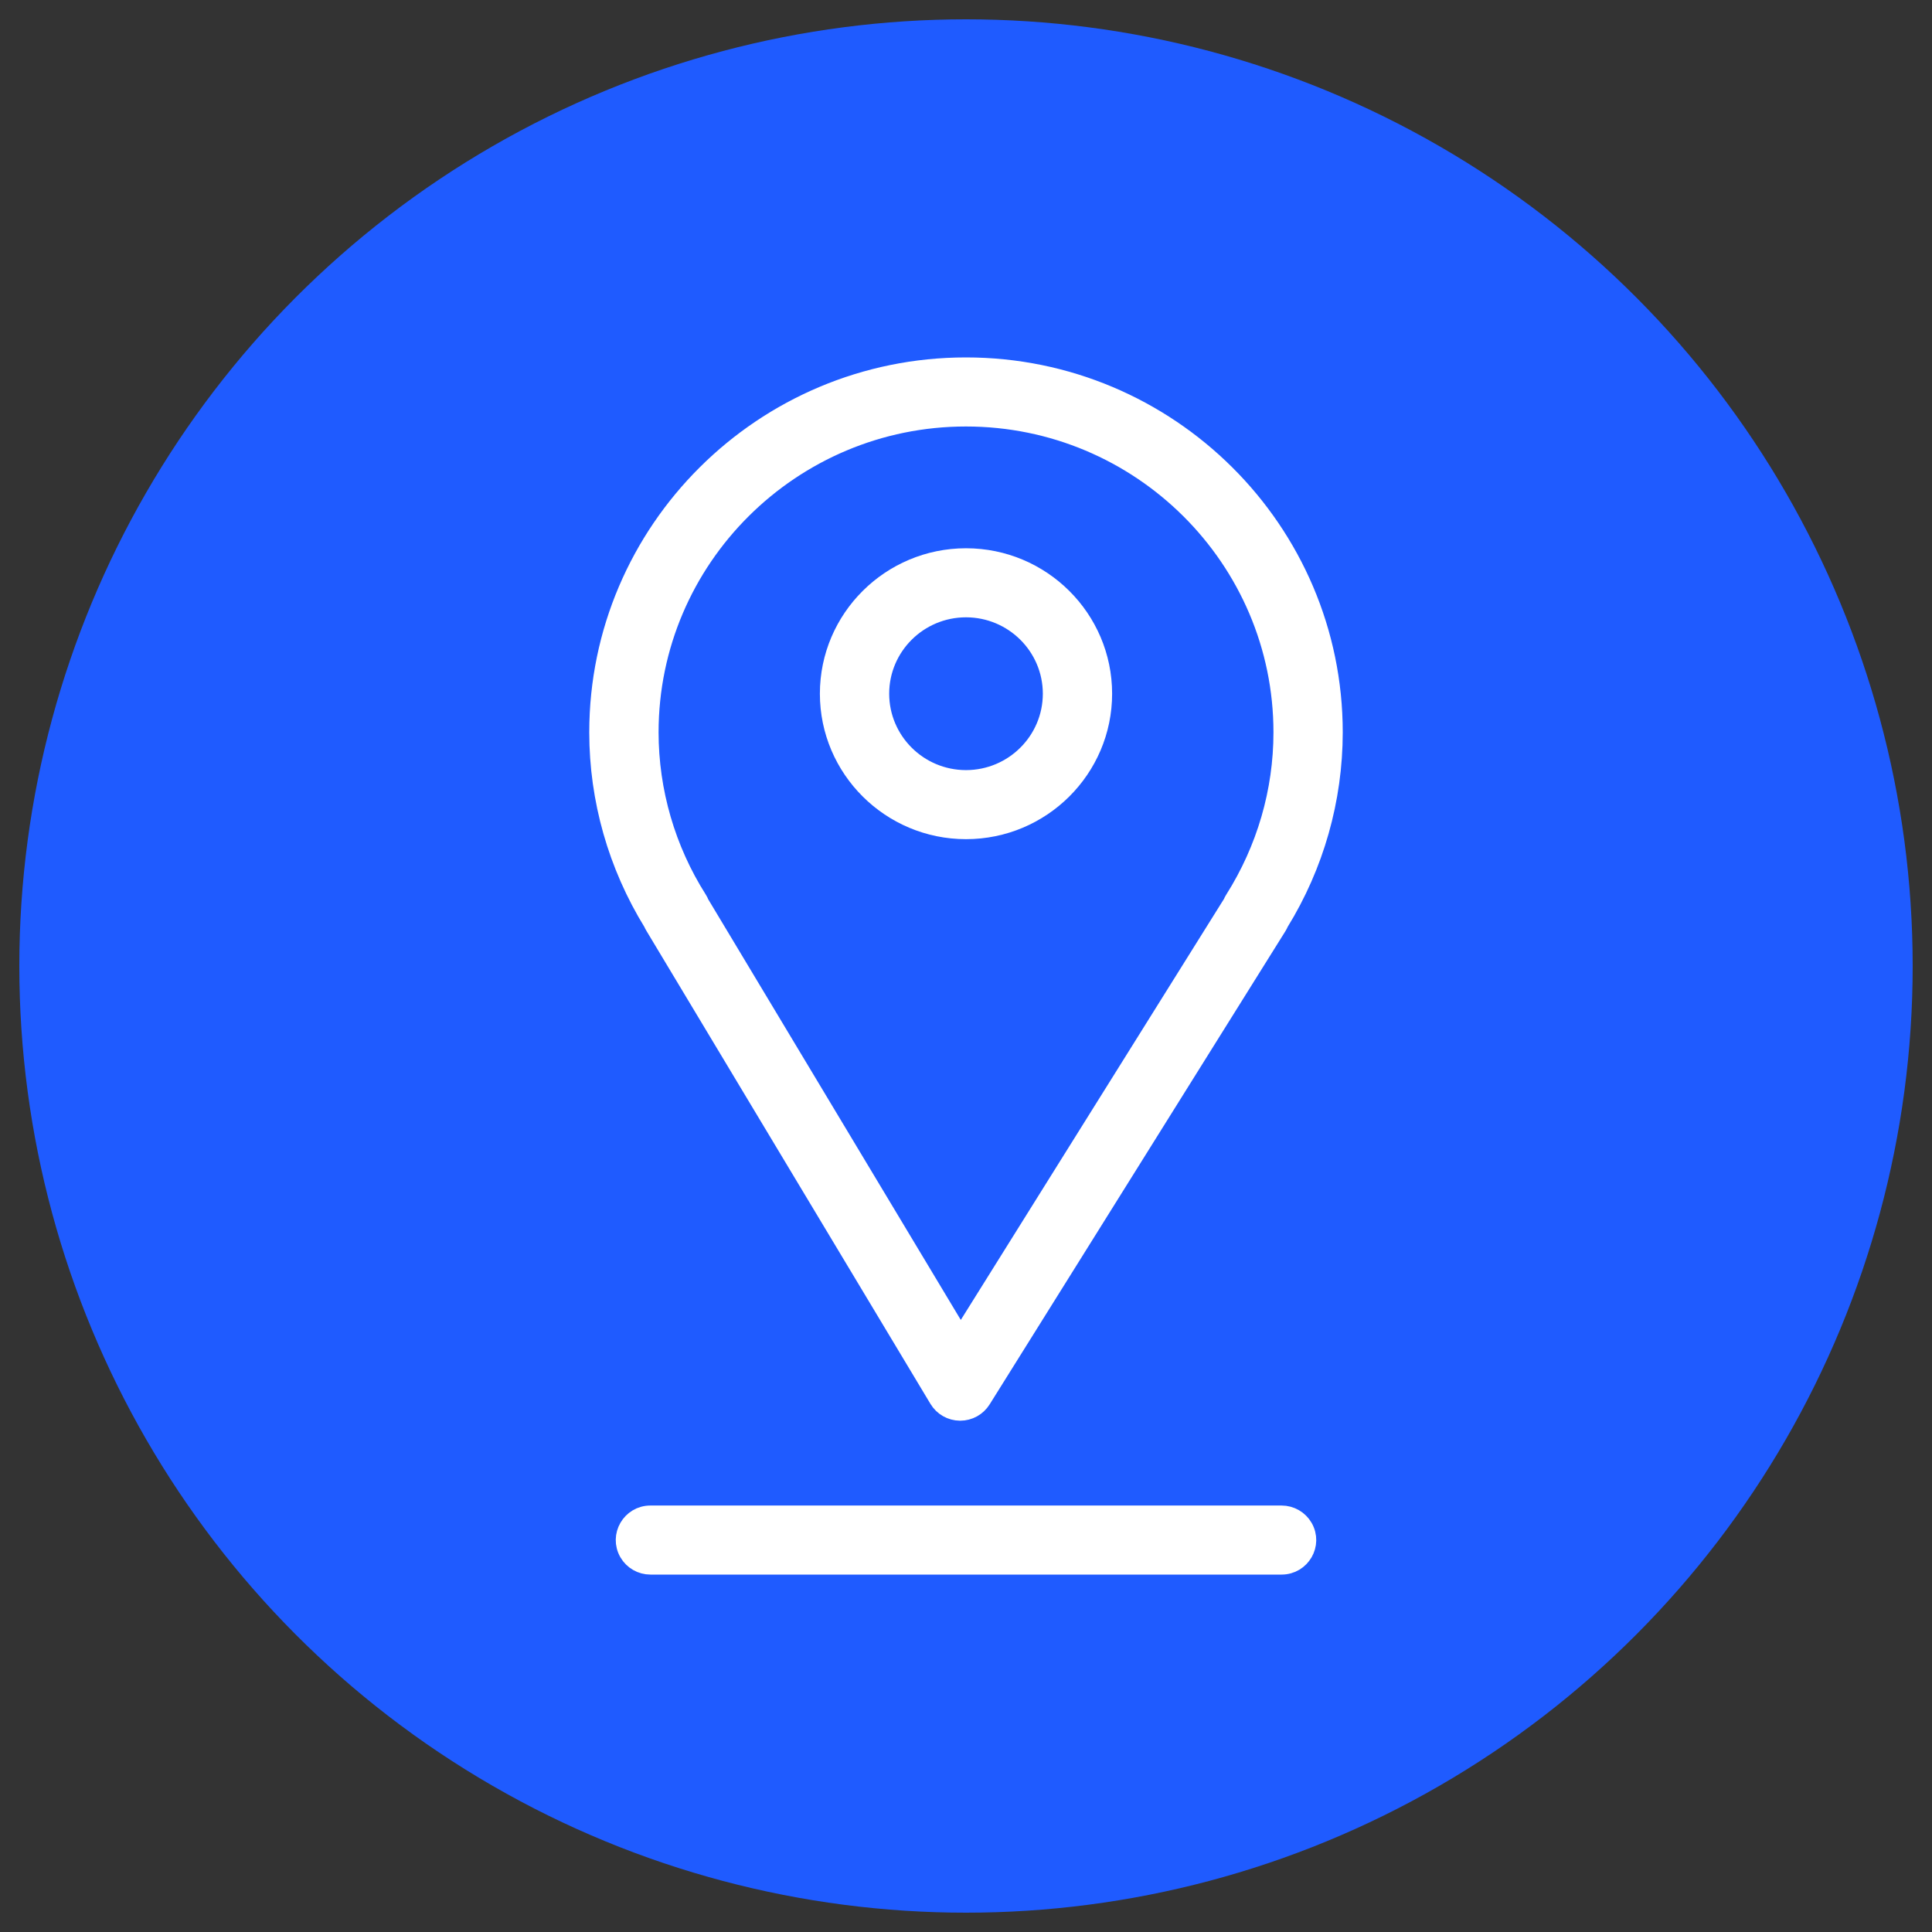
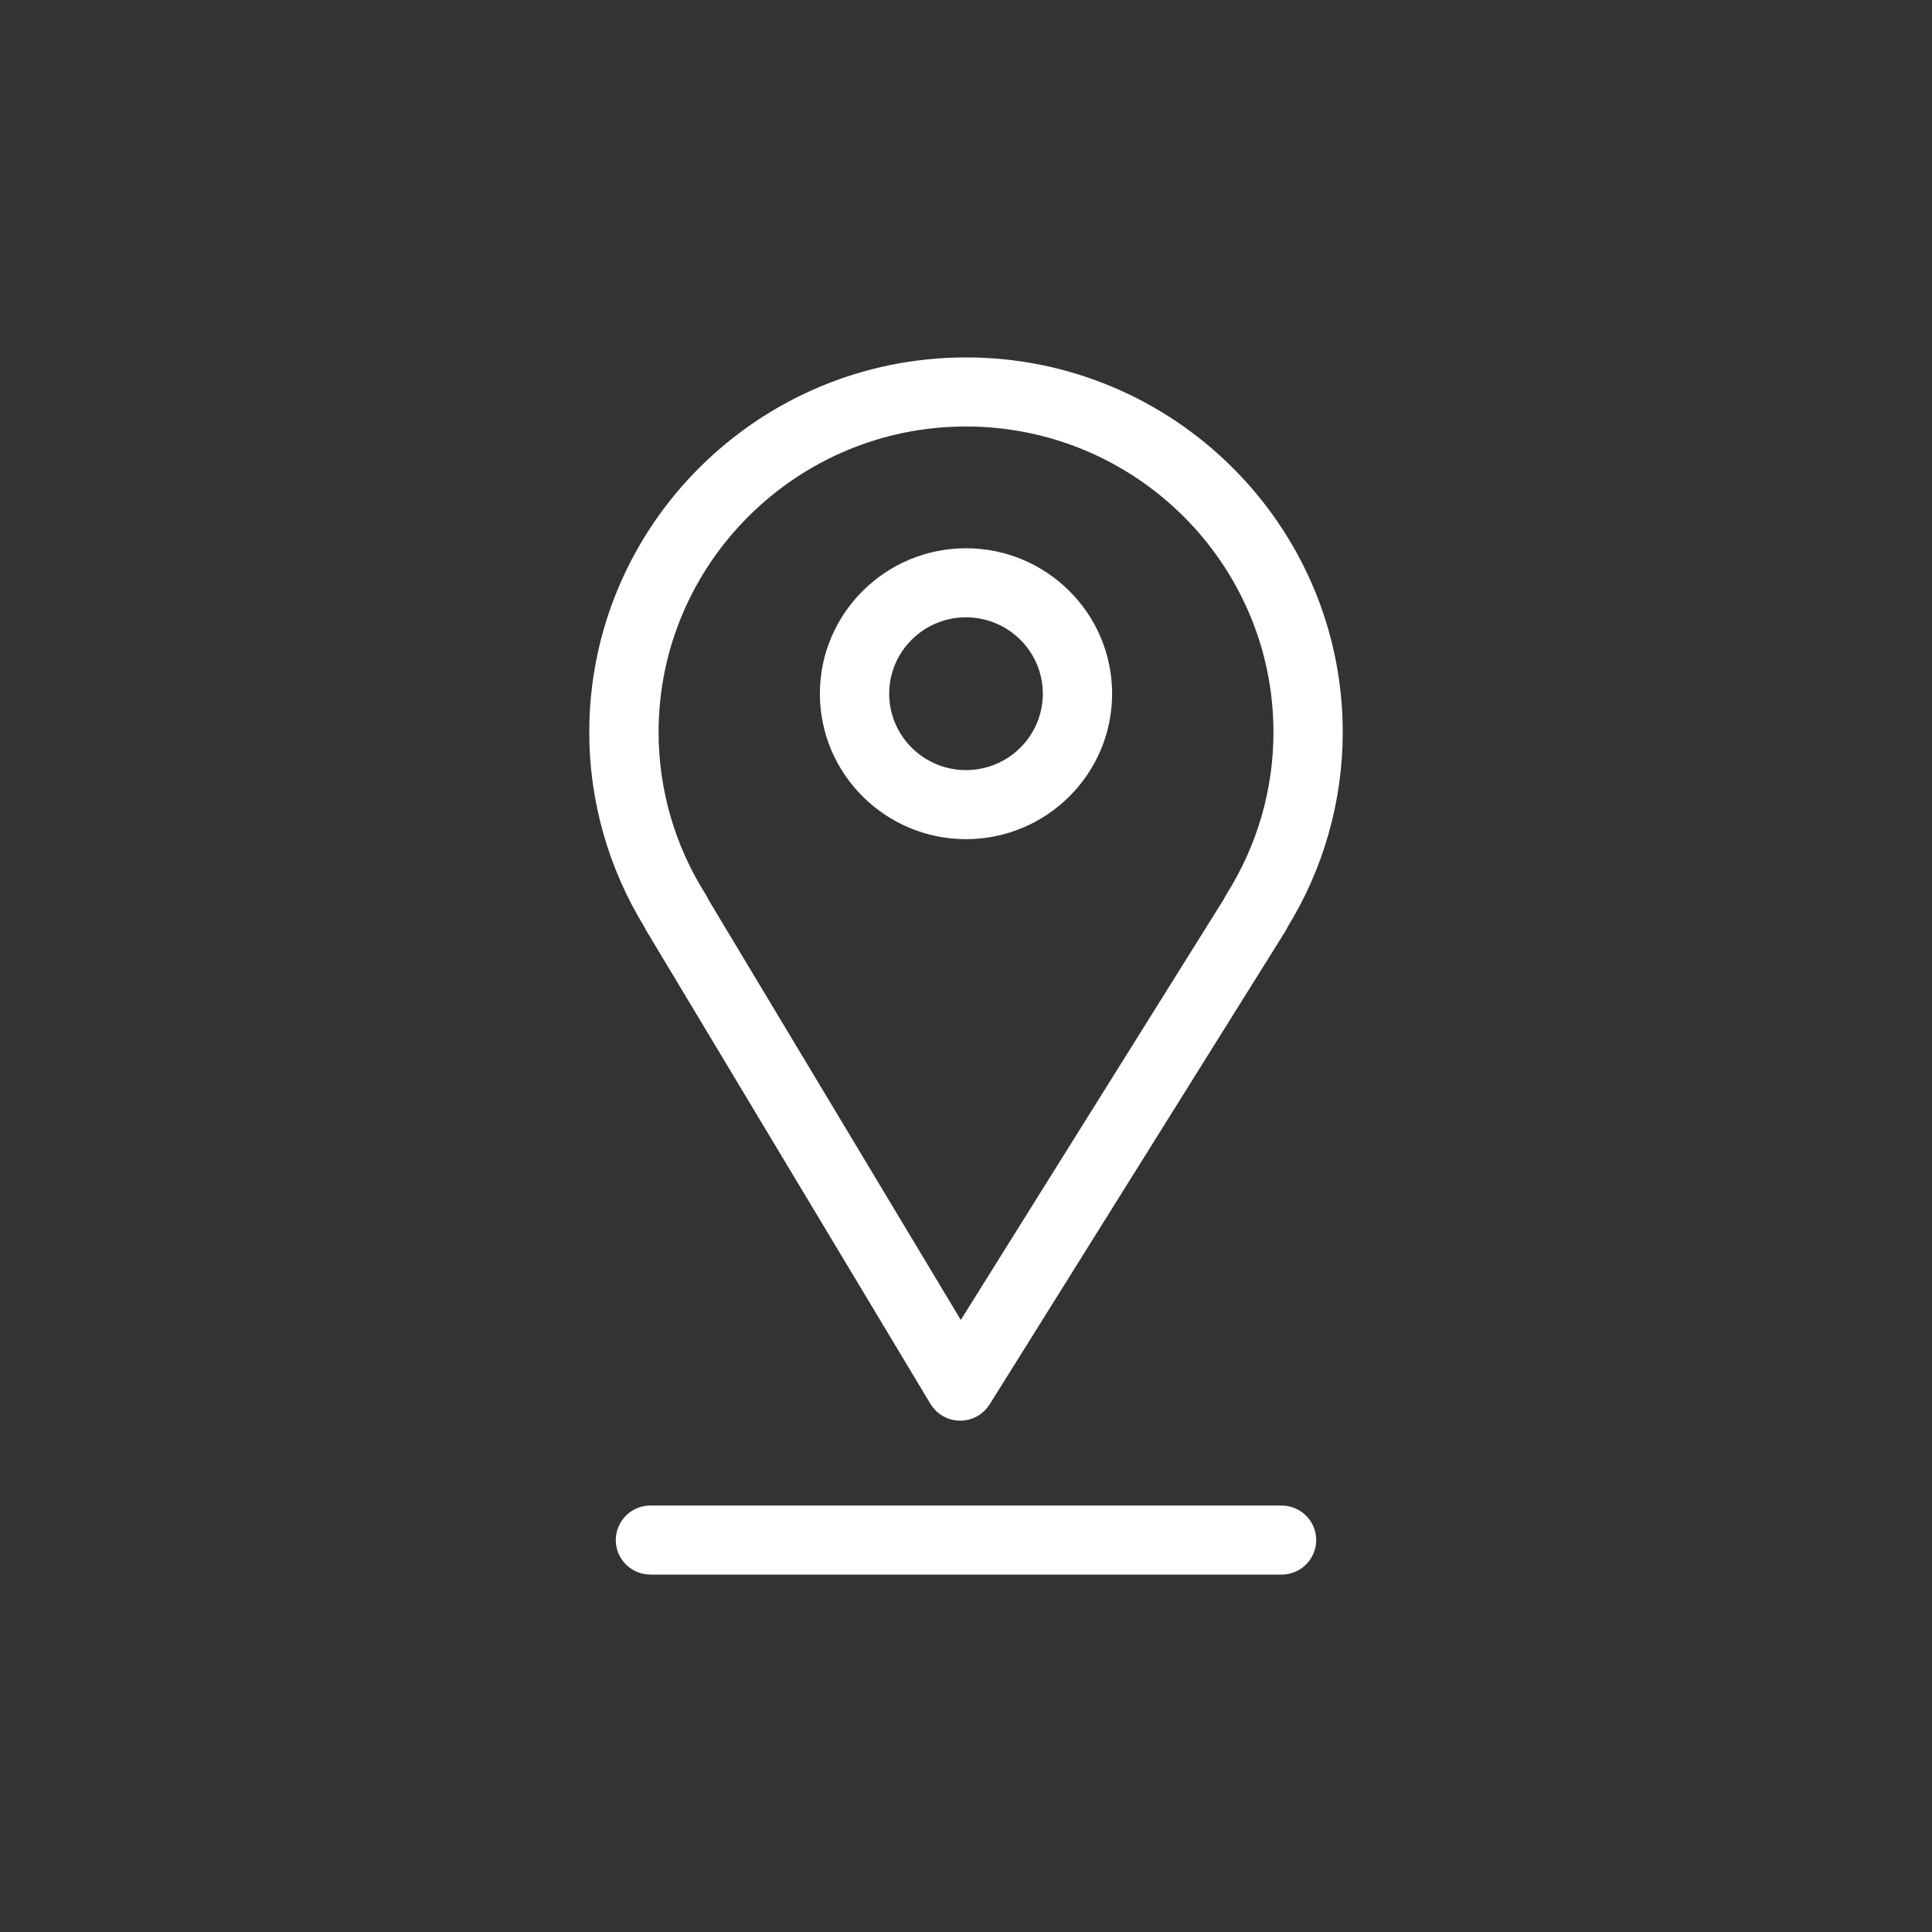
<svg xmlns="http://www.w3.org/2000/svg" viewBox="0 0 100.00 100.00" data-guides="{&quot;vertical&quot;:[],&quot;horizontal&quot;:[]}">
  <rect x="0" y="0" width="100.00" height="100.00" fill="#333333" stroke="none" />
-   <ellipse color="rgb(51, 51, 51)" fill="#1f5bff" stroke-opacity="1" fill-opacity="1" stroke="none" stroke-width="1" id="tSvg18ff7413eaa" title="Ellipse 3" cx="50" cy="50" rx="49" ry="49" style="transform: rotate(0deg);" />
  <path fill="#ffffff" stroke="#ffffff" fill-opacity="1" stroke-width="1" stroke-opacity="1" color="rgb(51, 51, 51)" fill-rule="evenodd" id="tSvg39f5912a21" title="Path 4" d="M50 42.935C53.895 42.935 57.063 39.782 57.063 35.906C57.063 32.031 53.895 28.878 50 28.878C46.106 28.878 42.937 32.031 42.937 35.906C42.937 39.782 46.106 42.935 50 42.935ZM50 31.452C52.471 31.455 54.474 33.447 54.477 35.906C54.474 38.365 52.471 40.358 50 40.361C47.529 40.358 45.527 38.365 45.524 35.906C45.526 33.447 47.529 31.454 50 31.452ZM66.334 78.426C55.444 78.426 44.555 78.426 33.666 78.426C32.671 78.426 32.049 79.499 32.546 80.357C32.777 80.755 33.204 81 33.666 81C44.555 81 55.444 81 66.334 81C67.329 81 67.951 79.928 67.454 79.07C67.223 78.672 66.796 78.426 66.334 78.426Z" />
  <path fill="#ffffff" stroke="#ffffff" fill-opacity="1" stroke-width="1" stroke-opacity="1" color="rgb(51, 51, 51)" fill-rule="evenodd" id="tSvg18043dd45a7" title="Path 3" d="M33.883 47.915C38.786 56.08 43.688 64.244 48.59 72.409C48.822 72.794 49.238 73.032 49.689 73.035C49.693 73.035 49.696 73.035 49.7 73.035C50.147 73.035 50.562 72.805 50.798 72.428C55.901 64.263 61.004 56.099 66.107 47.934C66.145 47.873 66.178 47.81 66.204 47.745C68.031 44.785 68.998 41.379 69 37.905C69 27.481 60.476 19 49.998 19C39.523 19 31 27.481 31 37.905C31 41.374 31.967 44.773 33.798 47.748C33.822 47.805 33.851 47.861 33.883 47.915ZM49.998 21.575C59.05 21.575 66.414 28.901 66.414 37.906C66.414 40.964 65.543 43.961 63.894 46.571C63.855 46.632 63.822 46.697 63.795 46.764C59.104 54.268 54.413 61.772 49.722 69.276C45.22 61.778 40.718 54.28 36.215 46.782C36.186 46.708 36.15 46.637 36.108 46.57C34.464 43.976 33.59 40.972 33.588 37.905C33.588 28.901 40.95 21.575 49.998 21.575Z" />
  <defs />
</svg>